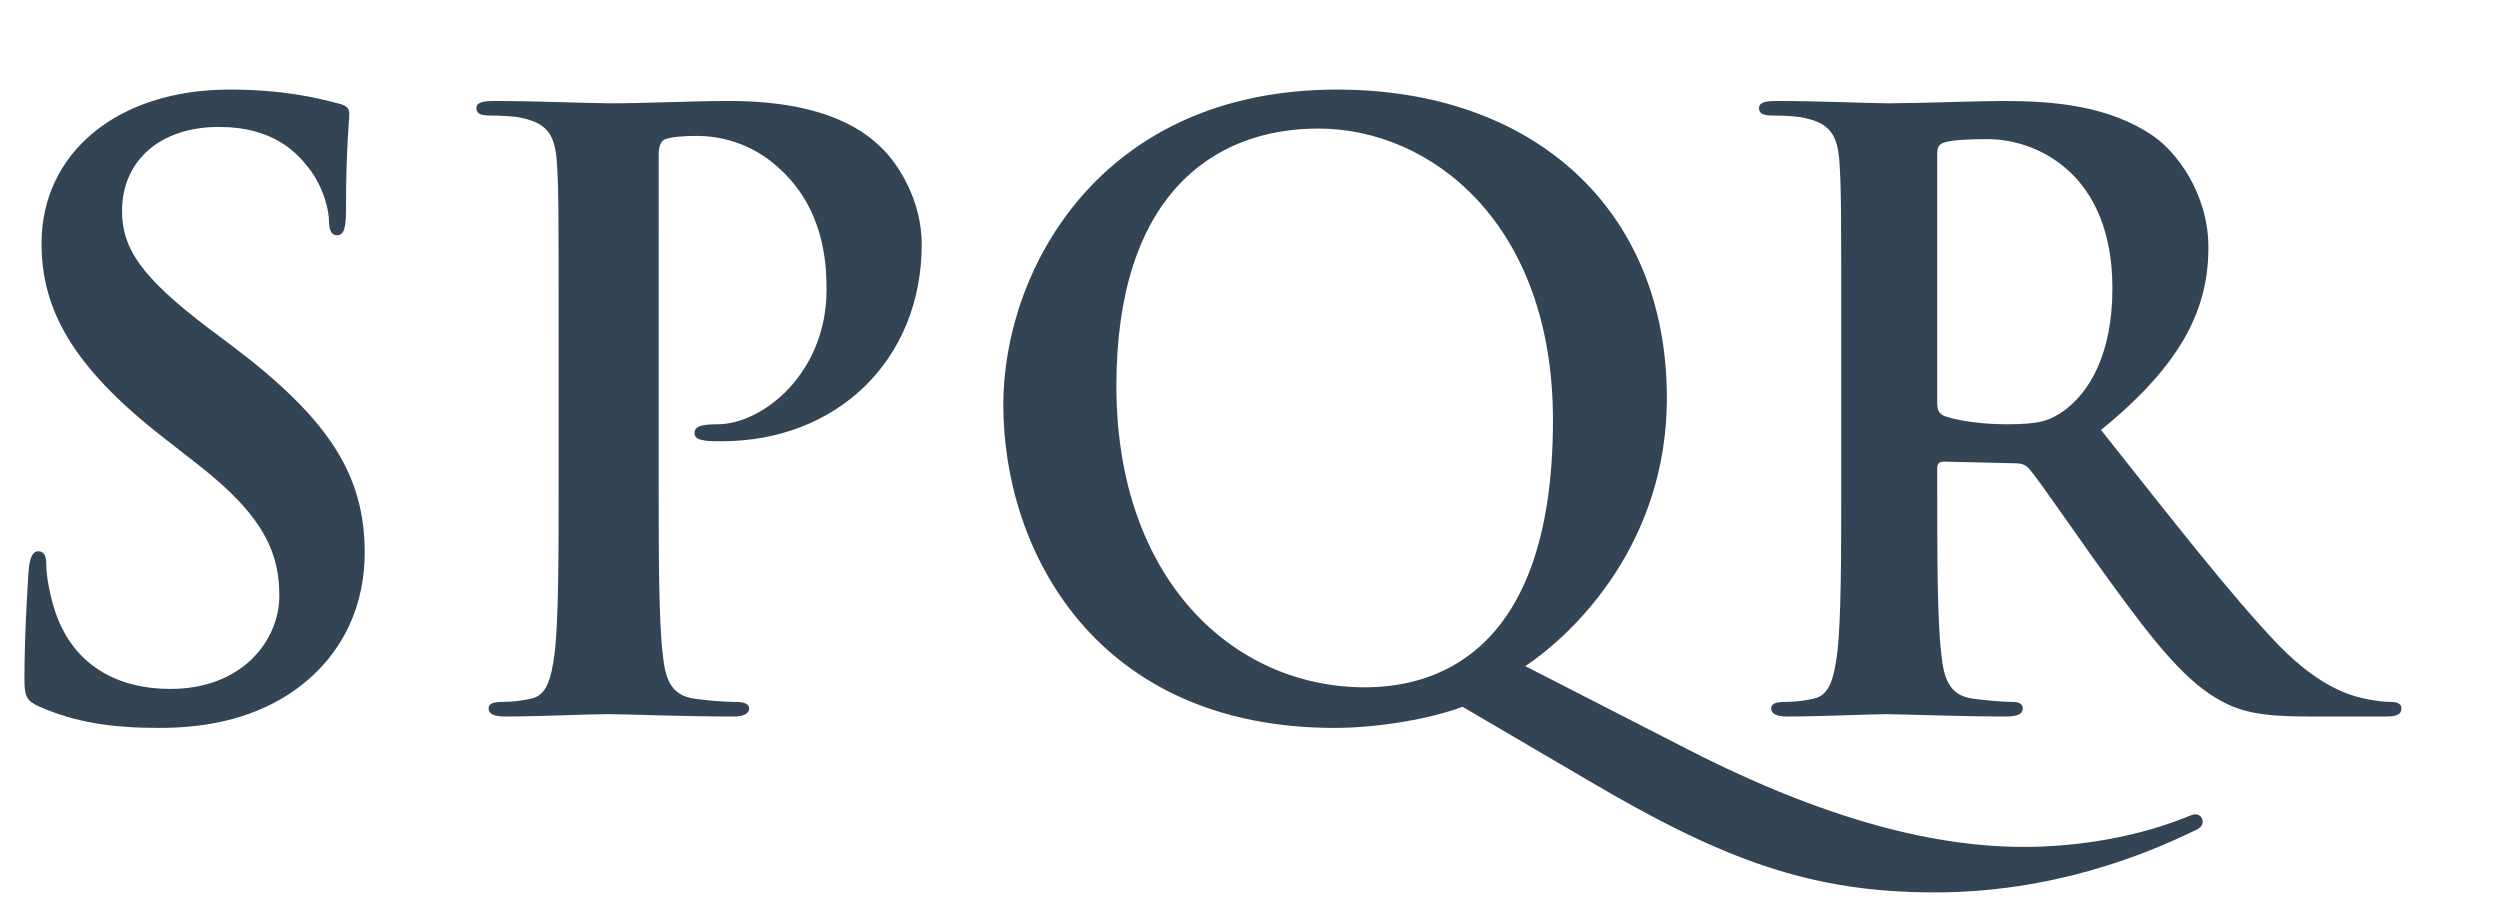
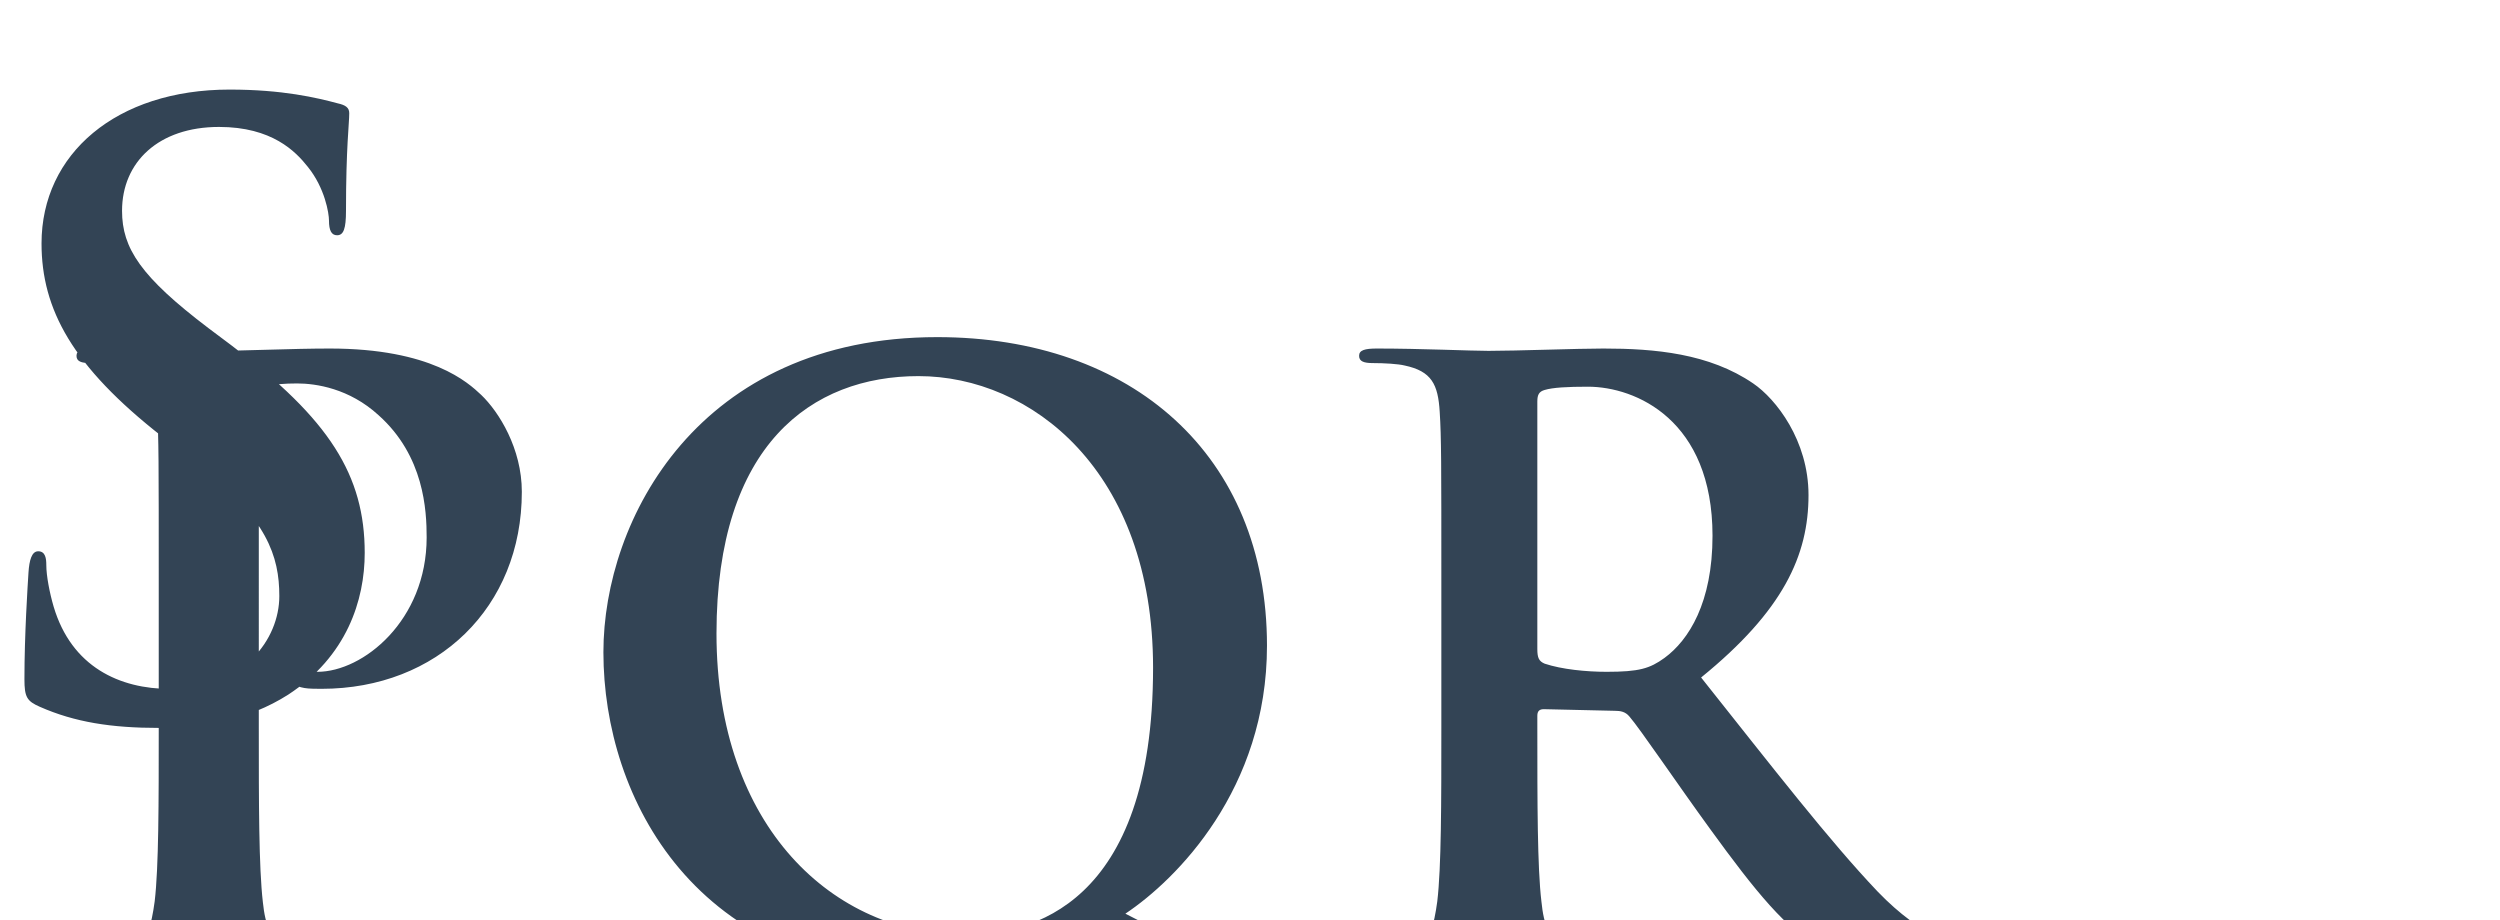
<svg xmlns="http://www.w3.org/2000/svg" version="1.1" viewBox="0 0 307 113">
  <defs>
    <filter id="a">
      <feGaussianBlur in="SourceAlpha" stdDeviation="1" />
      <feOffset dx="-7" dy="5" result="Offset" />
      <feComposite in="SourceGraphic" in2="Offset" operator="xor" />
    </filter>
  </defs>
-   <path d="m26.493 84.388c5.301 0 10.904-0.898 15.906-4.09 7.191-4.699 9.388-11.6 9.388-17.401 0-9.502-4.294-16.403-16.391-25.505l-2.802-2.1c-8.305-6.301-10.607-9.802-10.607-14.403 1e-3 -6.001 4.503-10.301 11.908-10.301 6.501 0 9.403 3 10.904 4.9 2.101 2.601 2.601 5.701 2.601 6.601 0 1.201 0.298 1.801 0.994 1.801 0.795 0 1.094-0.8 1.094-3.001 0-7.801 0.399-10.7 0.399-11.997 0-0.698-0.499-0.997-1.394-1.197-2.594-0.698-6.796-1.695-13.299-1.695-13.906 0-23.094 7.888-23.094 18.89 0 8.101 3.795 15.103 14.79 23.704l4.606 3.601c8.303 6.501 9.804 11.102 9.804 16.003 0 5.301-4.402 11.402-13.406 11.402-6.203 0-12.105-2.7-14.306-10.102-0.5-1.7-0.901-3.801-0.901-5.101 0-0.8-0.099-1.7-0.995-1.7-0.796 0-1.095 1.1-1.194 2.6-0.1 1.601-0.498 7.602-0.498 13.103 0 2.197 0.299 2.696 1.891 3.394 4.298 1.895 8.799 2.594 14.602 2.594zm49.107-30.399c0 9.204 0 17.107-0.5 21.309-0.4 2.901-0.9 5.102-2.9 5.502-0.9 0.2-2.1 0.4-3.6 0.4-1.2 0-1.6 0.298-1.6 0.794 0 0.696 0.7 0.994 2 0.994 4 0 10.296-0.288 12.594-0.288 2.597 0 8.895 0.288 15.499 0.288 1.101 0 1.901-0.298 1.901-0.994 0-0.496-0.5-0.794-1.601-0.794-1.501 0-3.702-0.2-5.103-0.4-3.002-0.4-3.602-2.601-3.902-5.402-0.501-4.302-0.501-12.205-0.501-21.409l1e-3 -40.001c-1e-3 -1.1 0.3-1.7 0.8-1.9 0.901-0.3 2.401-0.4 3.902-0.4 2.302 0 6.404 0.6 10.006 3.901 5.604 5.002 5.904 11.704 5.904 15.005 0 10.204-7.805 16.506-13.408 16.506-2.101 0-2.802 0.298-2.802 1.093 0 0.696 0.701 0.796 1.201 0.895 0.5 0.1 1.601 0.1 2.101 0.1 14.207 0 24.596-9.991 24.596-24.196 0-5.301-2.798-9.803-4.995-11.903-1.598-1.501-6.094-5.689-18.6-5.689-4.603 0-10.404 0.287-14.5 0.287-2.797 0-9.093-0.287-14.393-0.287-1.5 0-2.2 0.199-2.2 0.894s0.6 0.893 1.7 0.893c1.4 0 3.1 0.1 3.9 0.3 3.3 0.701 4.1 2.301 4.3 5.702 0.2 3.201 0.2 6.002 0.2 21.207v17.593zm126.7 37.004c16.492 9.703 27.191 13.595 42.292 13.595 14.399 0 25.7-4.59 31.7-7.49 0.7-0.3 1.199-0.6 1.199-1.201 0-0.5-0.399-0.9-0.9-0.9-0.4 0-0.9 0.3-1.5 0.5-6.9 2.702-14.3 3.503-19.5 3.503-6.8 0-20.1-1.101-41.2-11.91l-20.088-10.29c6.298-4.201 17.388-15.303 17.388-32.907 0-23.404-16.588-37.893-40.493-37.893-29.305 0-40.994 22.391-40.994 38.694 0 18.003 11.39 39.694 40.694 39.694 5.301 0 11.702-1.098 15.703-2.594l15.699 9.199zm-27.702-11.593c-16.103 0-30.506-13.202-30.506-37.007 0-23.204 11.702-31.605 24.805-31.605 13.803 0 28.807 11.602 28.807 35.806 0 29.305-15.104 32.806-23.106 32.806zm58.506-25.412c0 9.204 0 17.108-0.5 21.309-0.4 2.902-0.9 5.103-2.9 5.503-0.9 0.2-2.1 0.4-3.6 0.4-1.2 0-1.6 0.298-1.6 0.794 0 0.696 0.7 0.994 2 0.994 4 0 10.296-0.288 12.194-0.288 1.499 0 8.895 0.288 14.698 0.288 1.301 0 2.002-0.298 2.002-0.994 0-0.496-0.401-0.794-1.201-0.794-1.201 0-3.402-0.2-4.903-0.4-3.002-0.4-3.602-2.601-3.902-5.503-0.501-4.201-0.501-12.105-0.501-21.409v-1.4c0-0.6 0.301-0.8 0.801-0.8l8.705 0.2c0.7 0 1.301 0.1 1.801 0.7 1.301 1.5 5.903 8.303 9.906 13.806 5.594 7.703 9.39 12.405 13.688 14.706 2.6 1.391 5.1 1.888 10.7 1.888h9.5c1.2 0 1.9-0.199 1.9-0.994 0-0.496-0.4-0.794-1.2-0.794s-1.7-0.1-2.8-0.3c-1.5-0.3-5.6-1.001-11.2-6.803-5.9-6.203-12.796-15.106-21.689-26.299 10.092-8.201 13.189-15.003 13.189-22.405 0-6.703-3.996-11.804-6.793-13.705-5.395-3.692-12.099-4.288-18.403-4.288-3.102 0-10.702 0.287-14.098 0.287-2.098 0-8.394-0.287-13.694-0.287-1.5 0-2.2 0.199-2.2 0.894s0.6 0.893 1.7 0.893c1.4 0 3.1 0.1 3.9 0.3 3.3 0.701 4.1 2.301 4.3 5.702 0.2 3.201 0.2 6.002 0.2 21.207v17.592zm11.788-40.1c0-0.8 0.2-1.2 0.9-1.4 1.001-0.3 2.802-0.4 5.303-0.4 5.904 0 15.309 4.101 15.309 18.306 0 8.203-2.902 12.805-5.903 15.005-1.801 1.301-3.102 1.701-7.105 1.701-2.501 0-5.503-0.3-7.604-1-0.7-0.3-0.901-0.701-0.901-1.801v-30.411z" fill="#345" filter="url(#a)" />
+   <path d="m26.493 84.388c5.301 0 10.904-0.898 15.906-4.09 7.191-4.699 9.388-11.6 9.388-17.401 0-9.502-4.294-16.403-16.391-25.505l-2.802-2.1c-8.305-6.301-10.607-9.802-10.607-14.403 1e-3 -6.001 4.503-10.301 11.908-10.301 6.501 0 9.403 3 10.904 4.9 2.101 2.601 2.601 5.701 2.601 6.601 0 1.201 0.298 1.801 0.994 1.801 0.795 0 1.094-0.8 1.094-3.001 0-7.801 0.399-10.7 0.399-11.997 0-0.698-0.499-0.997-1.394-1.197-2.594-0.698-6.796-1.695-13.299-1.695-13.906 0-23.094 7.888-23.094 18.89 0 8.101 3.795 15.103 14.79 23.704l4.606 3.601c8.303 6.501 9.804 11.102 9.804 16.003 0 5.301-4.402 11.402-13.406 11.402-6.203 0-12.105-2.7-14.306-10.102-0.5-1.7-0.901-3.801-0.901-5.101 0-0.8-0.099-1.7-0.995-1.7-0.796 0-1.095 1.1-1.194 2.6-0.1 1.601-0.498 7.602-0.498 13.103 0 2.197 0.299 2.696 1.891 3.394 4.298 1.895 8.799 2.594 14.602 2.594zc0 9.204 0 17.107-0.5 21.309-0.4 2.901-0.9 5.102-2.9 5.502-0.9 0.2-2.1 0.4-3.6 0.4-1.2 0-1.6 0.298-1.6 0.794 0 0.696 0.7 0.994 2 0.994 4 0 10.296-0.288 12.594-0.288 2.597 0 8.895 0.288 15.499 0.288 1.101 0 1.901-0.298 1.901-0.994 0-0.496-0.5-0.794-1.601-0.794-1.501 0-3.702-0.2-5.103-0.4-3.002-0.4-3.602-2.601-3.902-5.402-0.501-4.302-0.501-12.205-0.501-21.409l1e-3 -40.001c-1e-3 -1.1 0.3-1.7 0.8-1.9 0.901-0.3 2.401-0.4 3.902-0.4 2.302 0 6.404 0.6 10.006 3.901 5.604 5.002 5.904 11.704 5.904 15.005 0 10.204-7.805 16.506-13.408 16.506-2.101 0-2.802 0.298-2.802 1.093 0 0.696 0.701 0.796 1.201 0.895 0.5 0.1 1.601 0.1 2.101 0.1 14.207 0 24.596-9.991 24.596-24.196 0-5.301-2.798-9.803-4.995-11.903-1.598-1.501-6.094-5.689-18.6-5.689-4.603 0-10.404 0.287-14.5 0.287-2.797 0-9.093-0.287-14.393-0.287-1.5 0-2.2 0.199-2.2 0.894s0.6 0.893 1.7 0.893c1.4 0 3.1 0.1 3.9 0.3 3.3 0.701 4.1 2.301 4.3 5.702 0.2 3.201 0.2 6.002 0.2 21.207v17.593zm126.7 37.004c16.492 9.703 27.191 13.595 42.292 13.595 14.399 0 25.7-4.59 31.7-7.49 0.7-0.3 1.199-0.6 1.199-1.201 0-0.5-0.399-0.9-0.9-0.9-0.4 0-0.9 0.3-1.5 0.5-6.9 2.702-14.3 3.503-19.5 3.503-6.8 0-20.1-1.101-41.2-11.91l-20.088-10.29c6.298-4.201 17.388-15.303 17.388-32.907 0-23.404-16.588-37.893-40.493-37.893-29.305 0-40.994 22.391-40.994 38.694 0 18.003 11.39 39.694 40.694 39.694 5.301 0 11.702-1.098 15.703-2.594l15.699 9.199zm-27.702-11.593c-16.103 0-30.506-13.202-30.506-37.007 0-23.204 11.702-31.605 24.805-31.605 13.803 0 28.807 11.602 28.807 35.806 0 29.305-15.104 32.806-23.106 32.806zm58.506-25.412c0 9.204 0 17.108-0.5 21.309-0.4 2.902-0.9 5.103-2.9 5.503-0.9 0.2-2.1 0.4-3.6 0.4-1.2 0-1.6 0.298-1.6 0.794 0 0.696 0.7 0.994 2 0.994 4 0 10.296-0.288 12.194-0.288 1.499 0 8.895 0.288 14.698 0.288 1.301 0 2.002-0.298 2.002-0.994 0-0.496-0.401-0.794-1.201-0.794-1.201 0-3.402-0.2-4.903-0.4-3.002-0.4-3.602-2.601-3.902-5.503-0.501-4.201-0.501-12.105-0.501-21.409v-1.4c0-0.6 0.301-0.8 0.801-0.8l8.705 0.2c0.7 0 1.301 0.1 1.801 0.7 1.301 1.5 5.903 8.303 9.906 13.806 5.594 7.703 9.39 12.405 13.688 14.706 2.6 1.391 5.1 1.888 10.7 1.888h9.5c1.2 0 1.9-0.199 1.9-0.994 0-0.496-0.4-0.794-1.2-0.794s-1.7-0.1-2.8-0.3c-1.5-0.3-5.6-1.001-11.2-6.803-5.9-6.203-12.796-15.106-21.689-26.299 10.092-8.201 13.189-15.003 13.189-22.405 0-6.703-3.996-11.804-6.793-13.705-5.395-3.692-12.099-4.288-18.403-4.288-3.102 0-10.702 0.287-14.098 0.287-2.098 0-8.394-0.287-13.694-0.287-1.5 0-2.2 0.199-2.2 0.894s0.6 0.893 1.7 0.893c1.4 0 3.1 0.1 3.9 0.3 3.3 0.701 4.1 2.301 4.3 5.702 0.2 3.201 0.2 6.002 0.2 21.207v17.592zm11.788-40.1c0-0.8 0.2-1.2 0.9-1.4 1.001-0.3 2.802-0.4 5.303-0.4 5.904 0 15.309 4.101 15.309 18.306 0 8.203-2.902 12.805-5.903 15.005-1.801 1.301-3.102 1.701-7.105 1.701-2.501 0-5.503-0.3-7.604-1-0.7-0.3-0.901-0.701-0.901-1.801v-30.411z" fill="#345" filter="url(#a)" />
</svg>